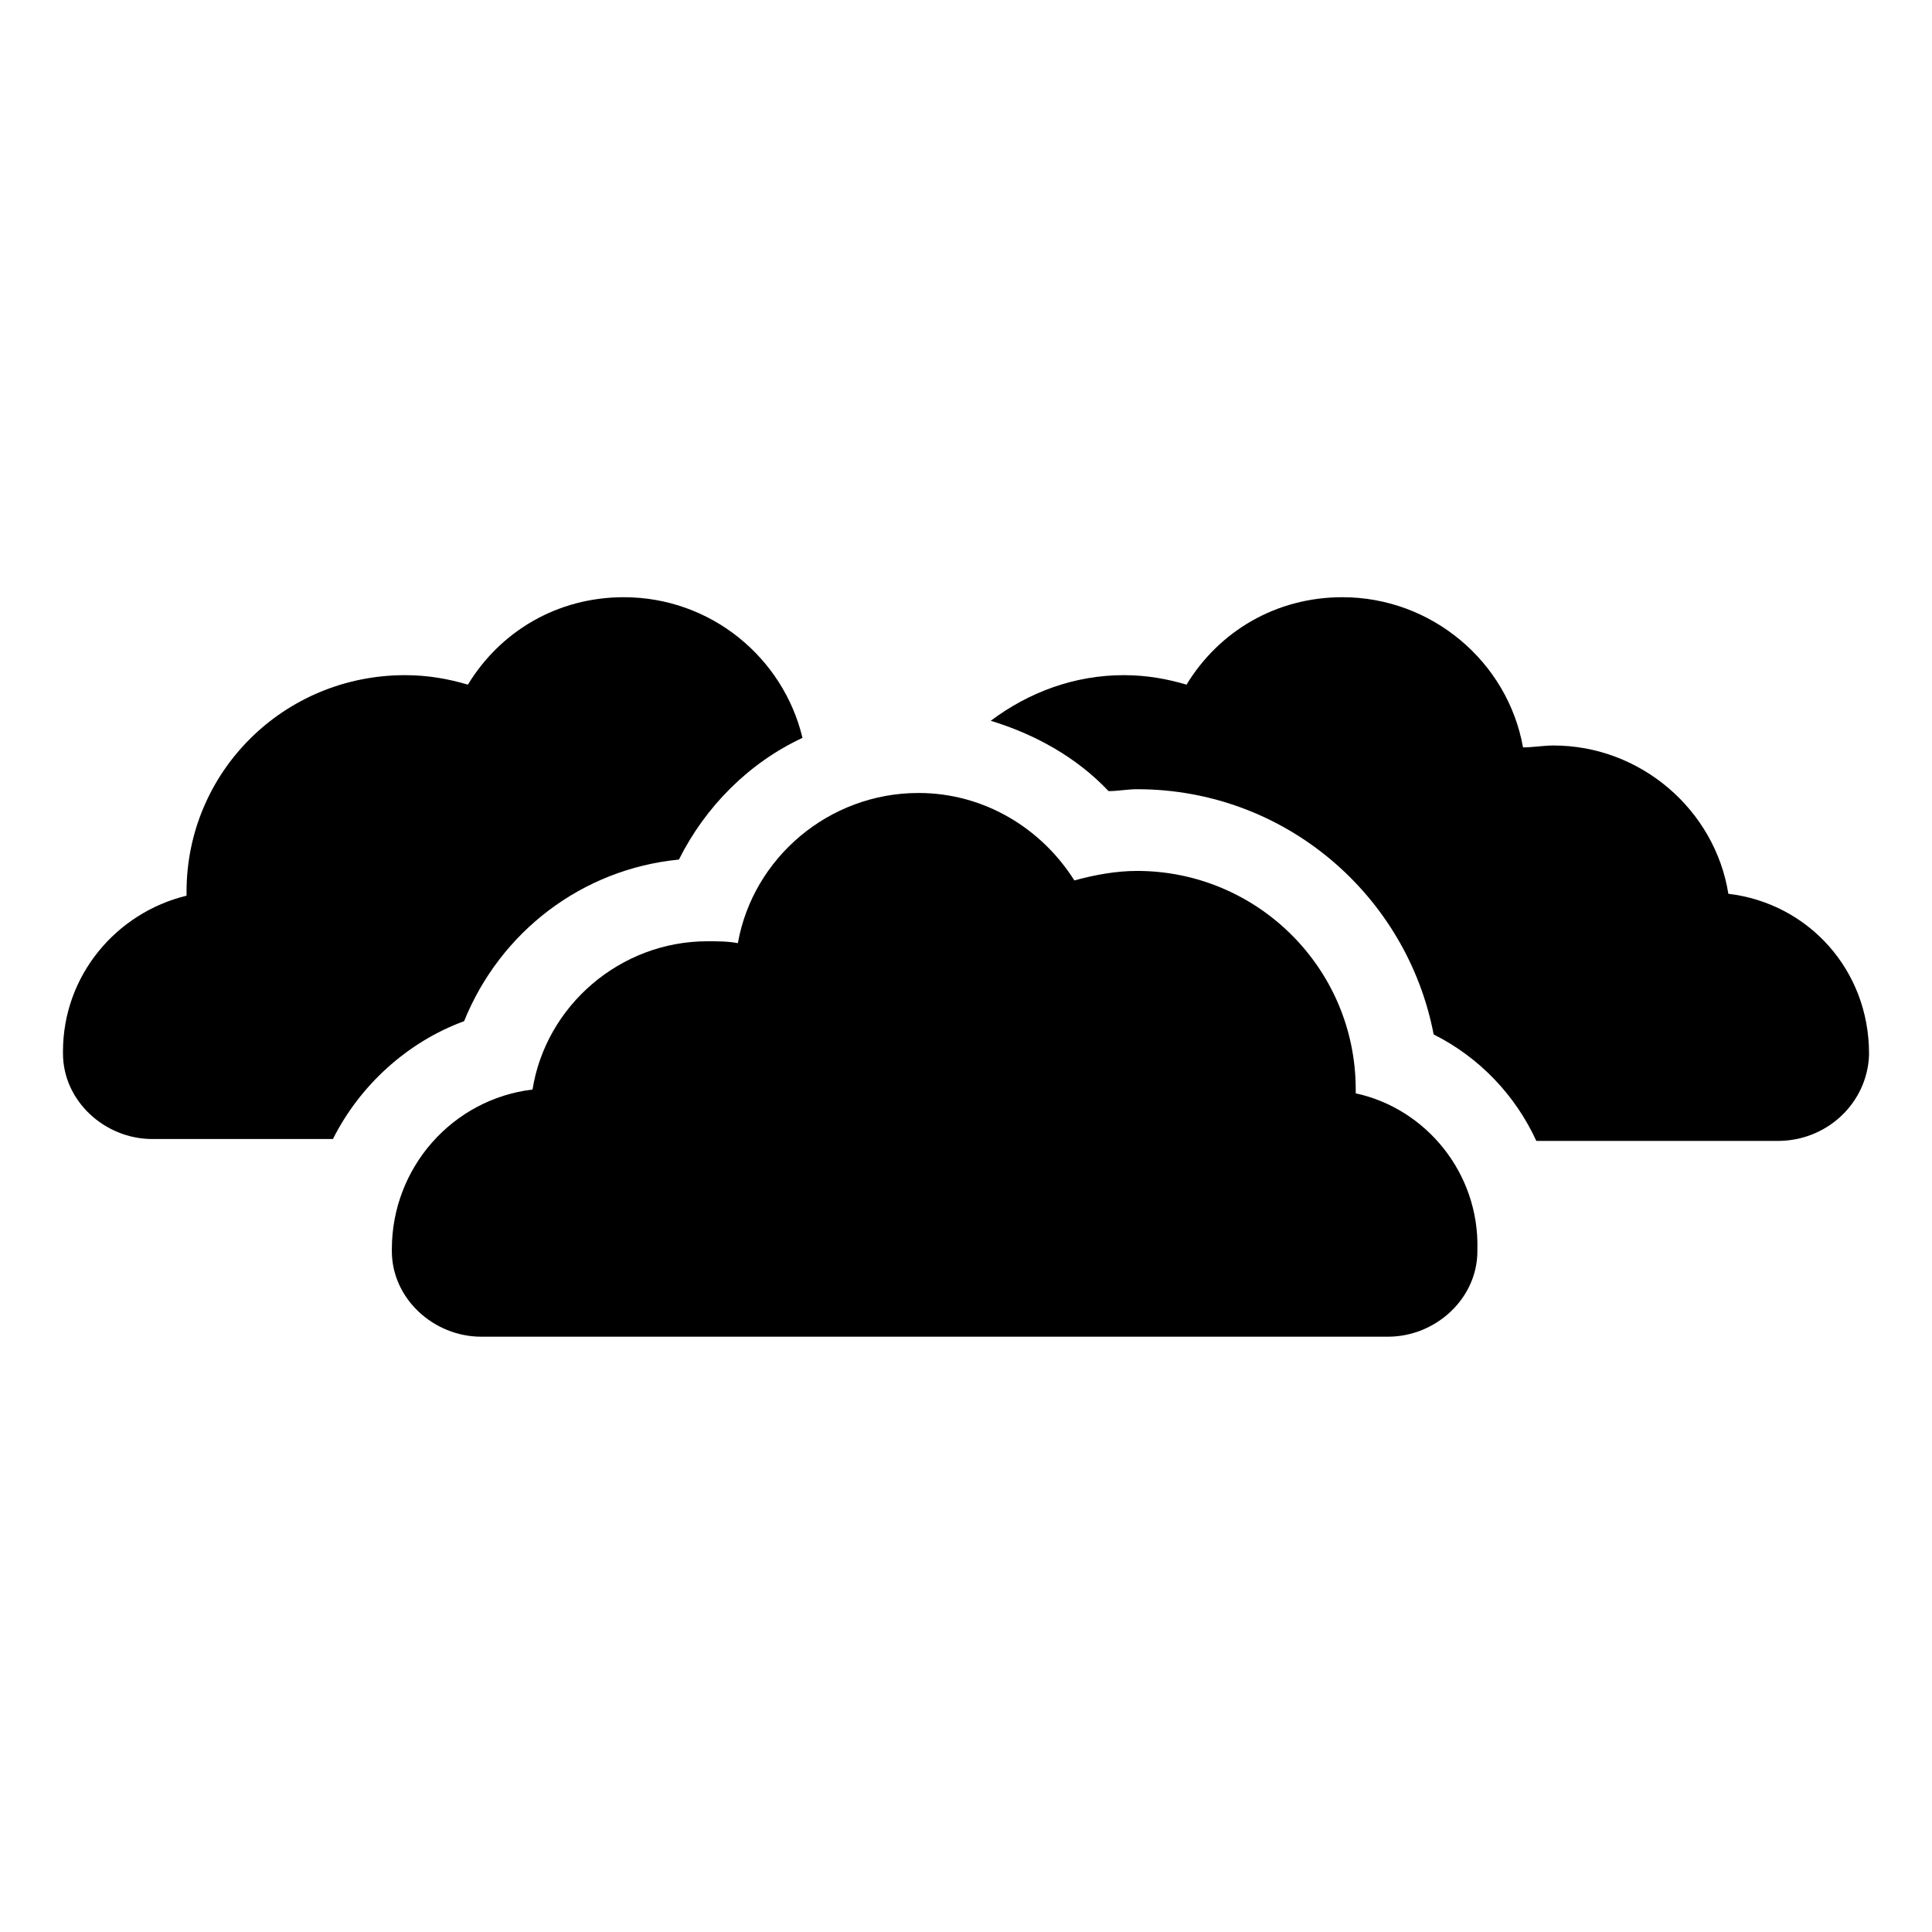
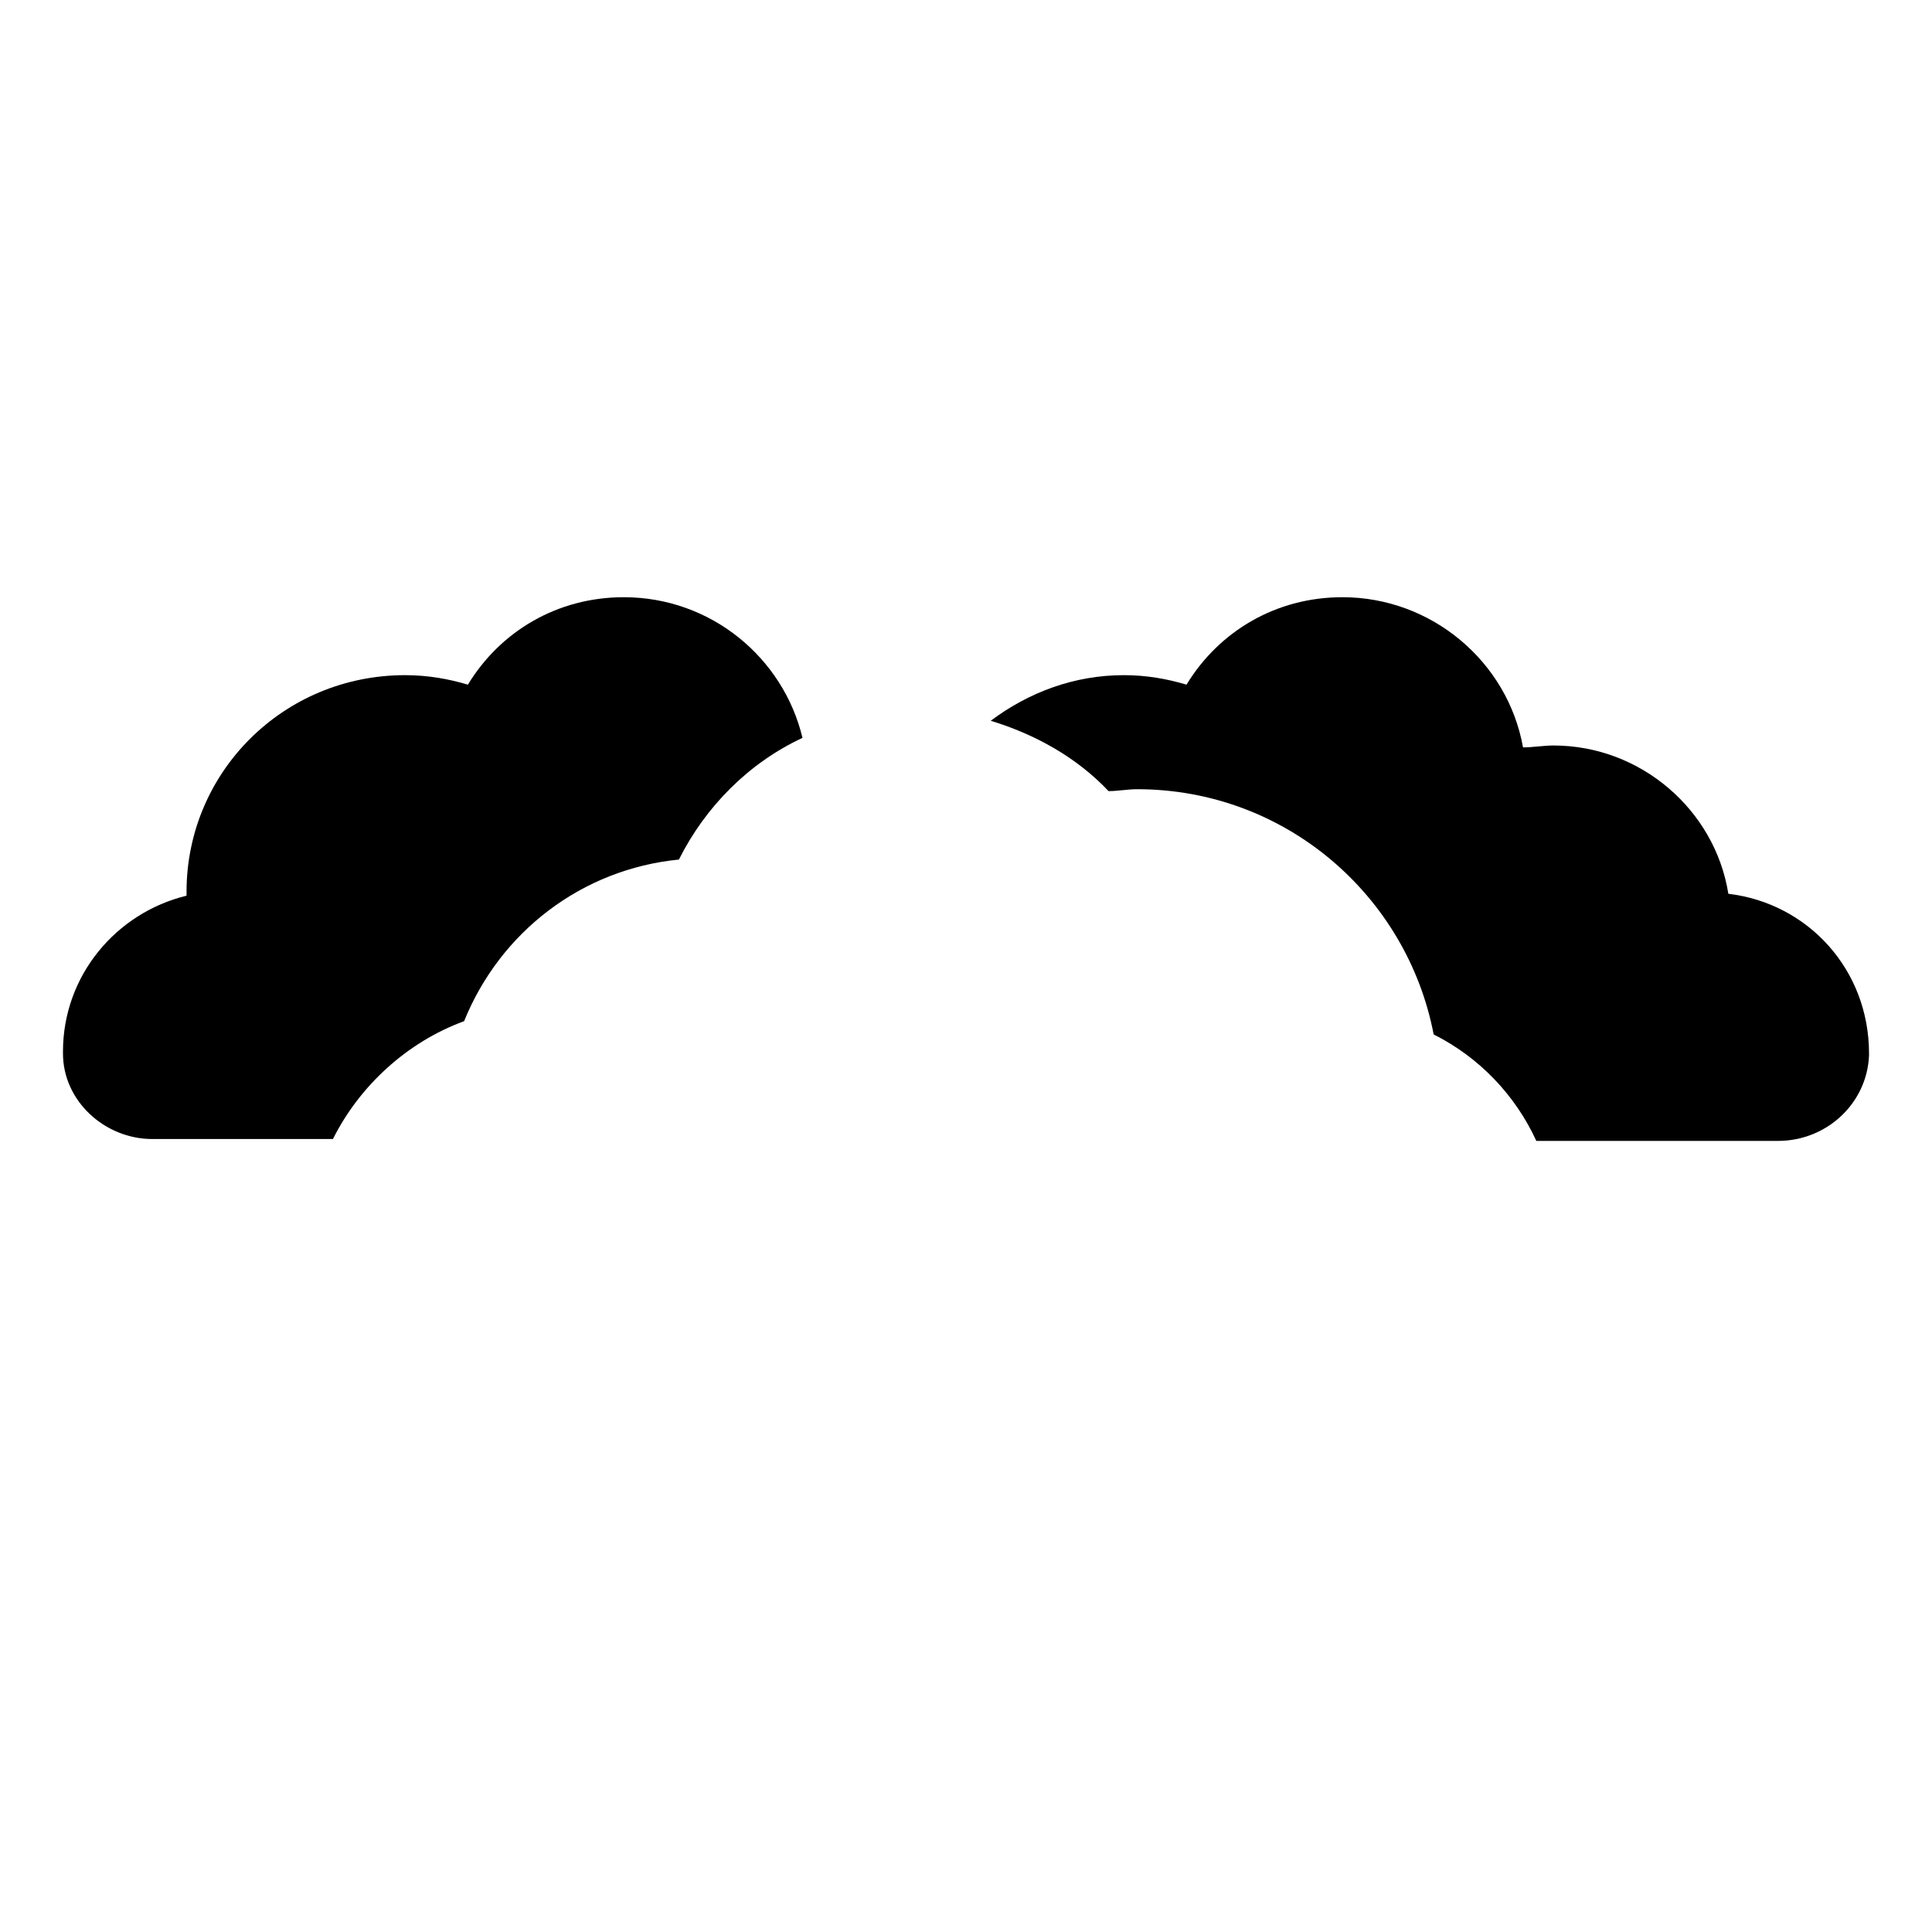
<svg xmlns="http://www.w3.org/2000/svg" fill="#000000" width="800px" height="800px" version="1.1" viewBox="144 144 512 512">
  <g>
    <path d="m323.92 371.79c7.055-14.105 18.641-25.695 32.746-32.242-5.039-21.16-24.184-37.281-47.359-37.281-17.633 0-32.746 9.07-41.312 23.176-5.039-1.512-10.578-2.519-16.625-2.519-32.238-0.004-57.934 25.691-57.934 57.434v1.008c-18.641 4.535-32.746 21.16-32.746 41.312v0.504c0 12.594 11.082 22.672 23.68 22.672h47.863c7.055-14.105 19.648-25.695 34.762-31.234 9.57-23.684 31.234-40.309 56.926-42.828z" />
    <path d="m602.03 380.86c-3.527-22.168-23.176-39.297-46.352-39.297-2.519 0-5.543 0.504-8.062 0.504-4.031-22.672-24.184-39.801-47.863-39.801-17.633 0-32.746 9.07-41.312 23.176-5.039-1.512-10.578-2.519-16.625-2.519-13.098 0-25.191 4.535-35.266 12.09 11.586 3.527 22.672 9.574 31.234 18.641 2.519 0 5.039-0.504 7.559-0.504 39.297 0 71.539 28.215 78.594 64.992 12.09 6.047 21.664 16.121 27.207 28.215h63.984c13.098 0 23.68-10.078 24.184-22.672v-0.504c0-22.168-16.121-39.805-37.281-42.32z" />
-     <path d="m503.28 433.75v-1.008c0-32.242-26.199-57.938-57.941-57.938-5.543 0-11.082 1.008-16.625 2.519-8.566-13.602-23.68-23.176-41.312-23.176-23.68 0-43.832 17.129-47.863 39.801-2.519-0.504-5.543-0.504-8.062-0.504-23.176 0-42.824 17.129-46.352 39.297-21.16 2.519-37.281 20.656-37.281 42.32v0.504c0 12.594 11.082 22.672 23.68 22.672h240.32c12.594 0 23.68-10.078 23.68-22.672v-0.504c0.508-20.152-13.598-37.281-32.238-41.312z" />
  </g>
</svg>